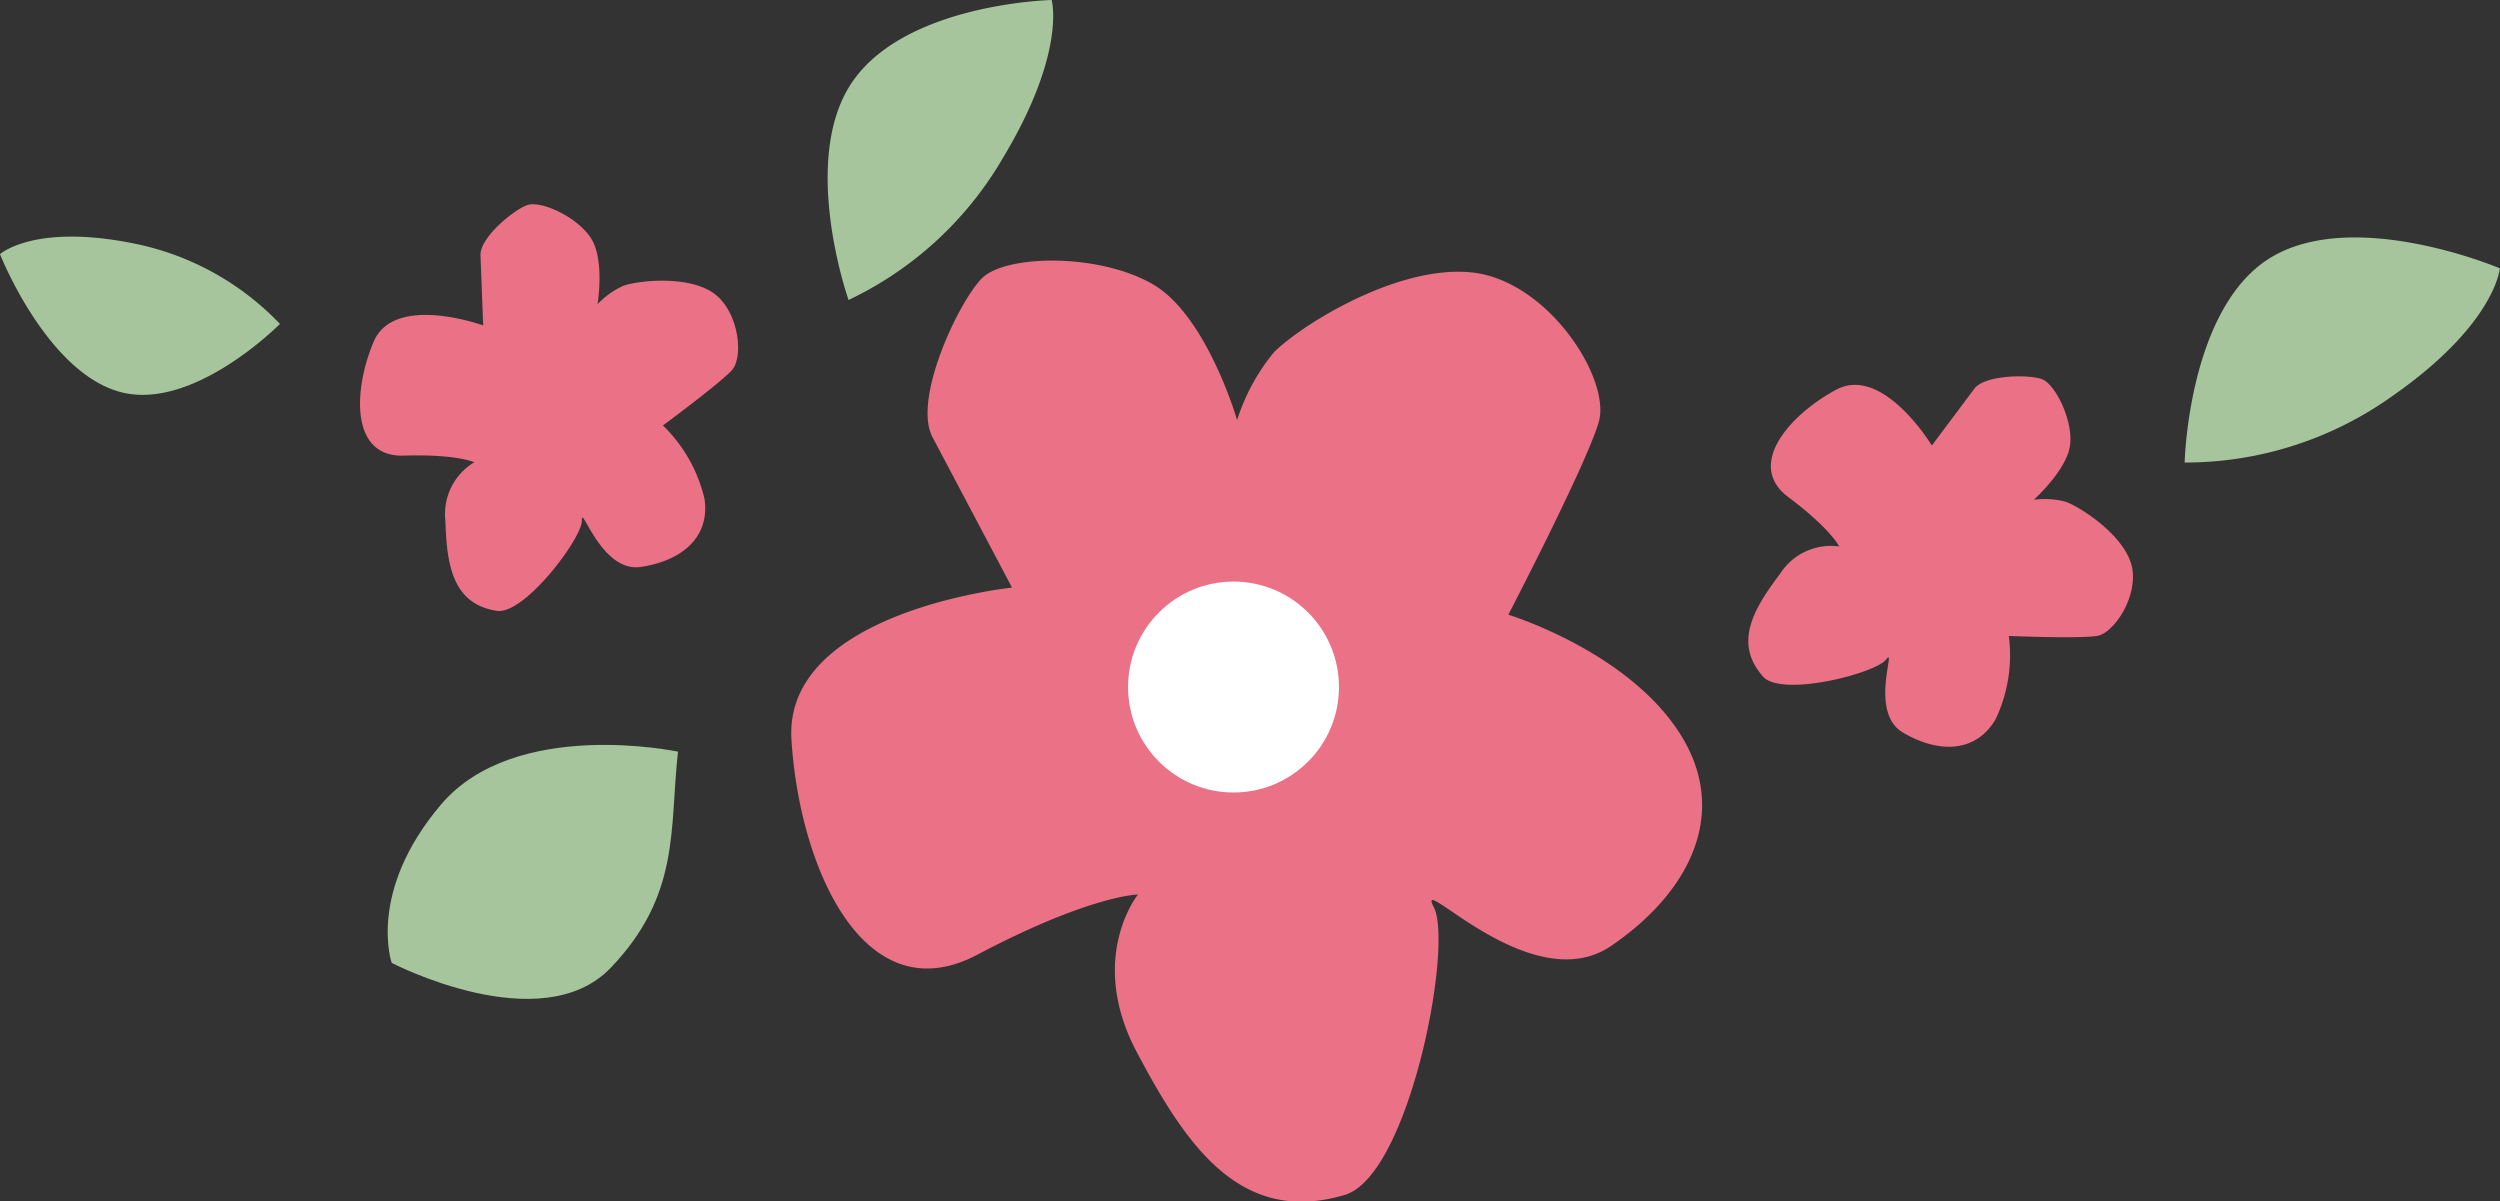
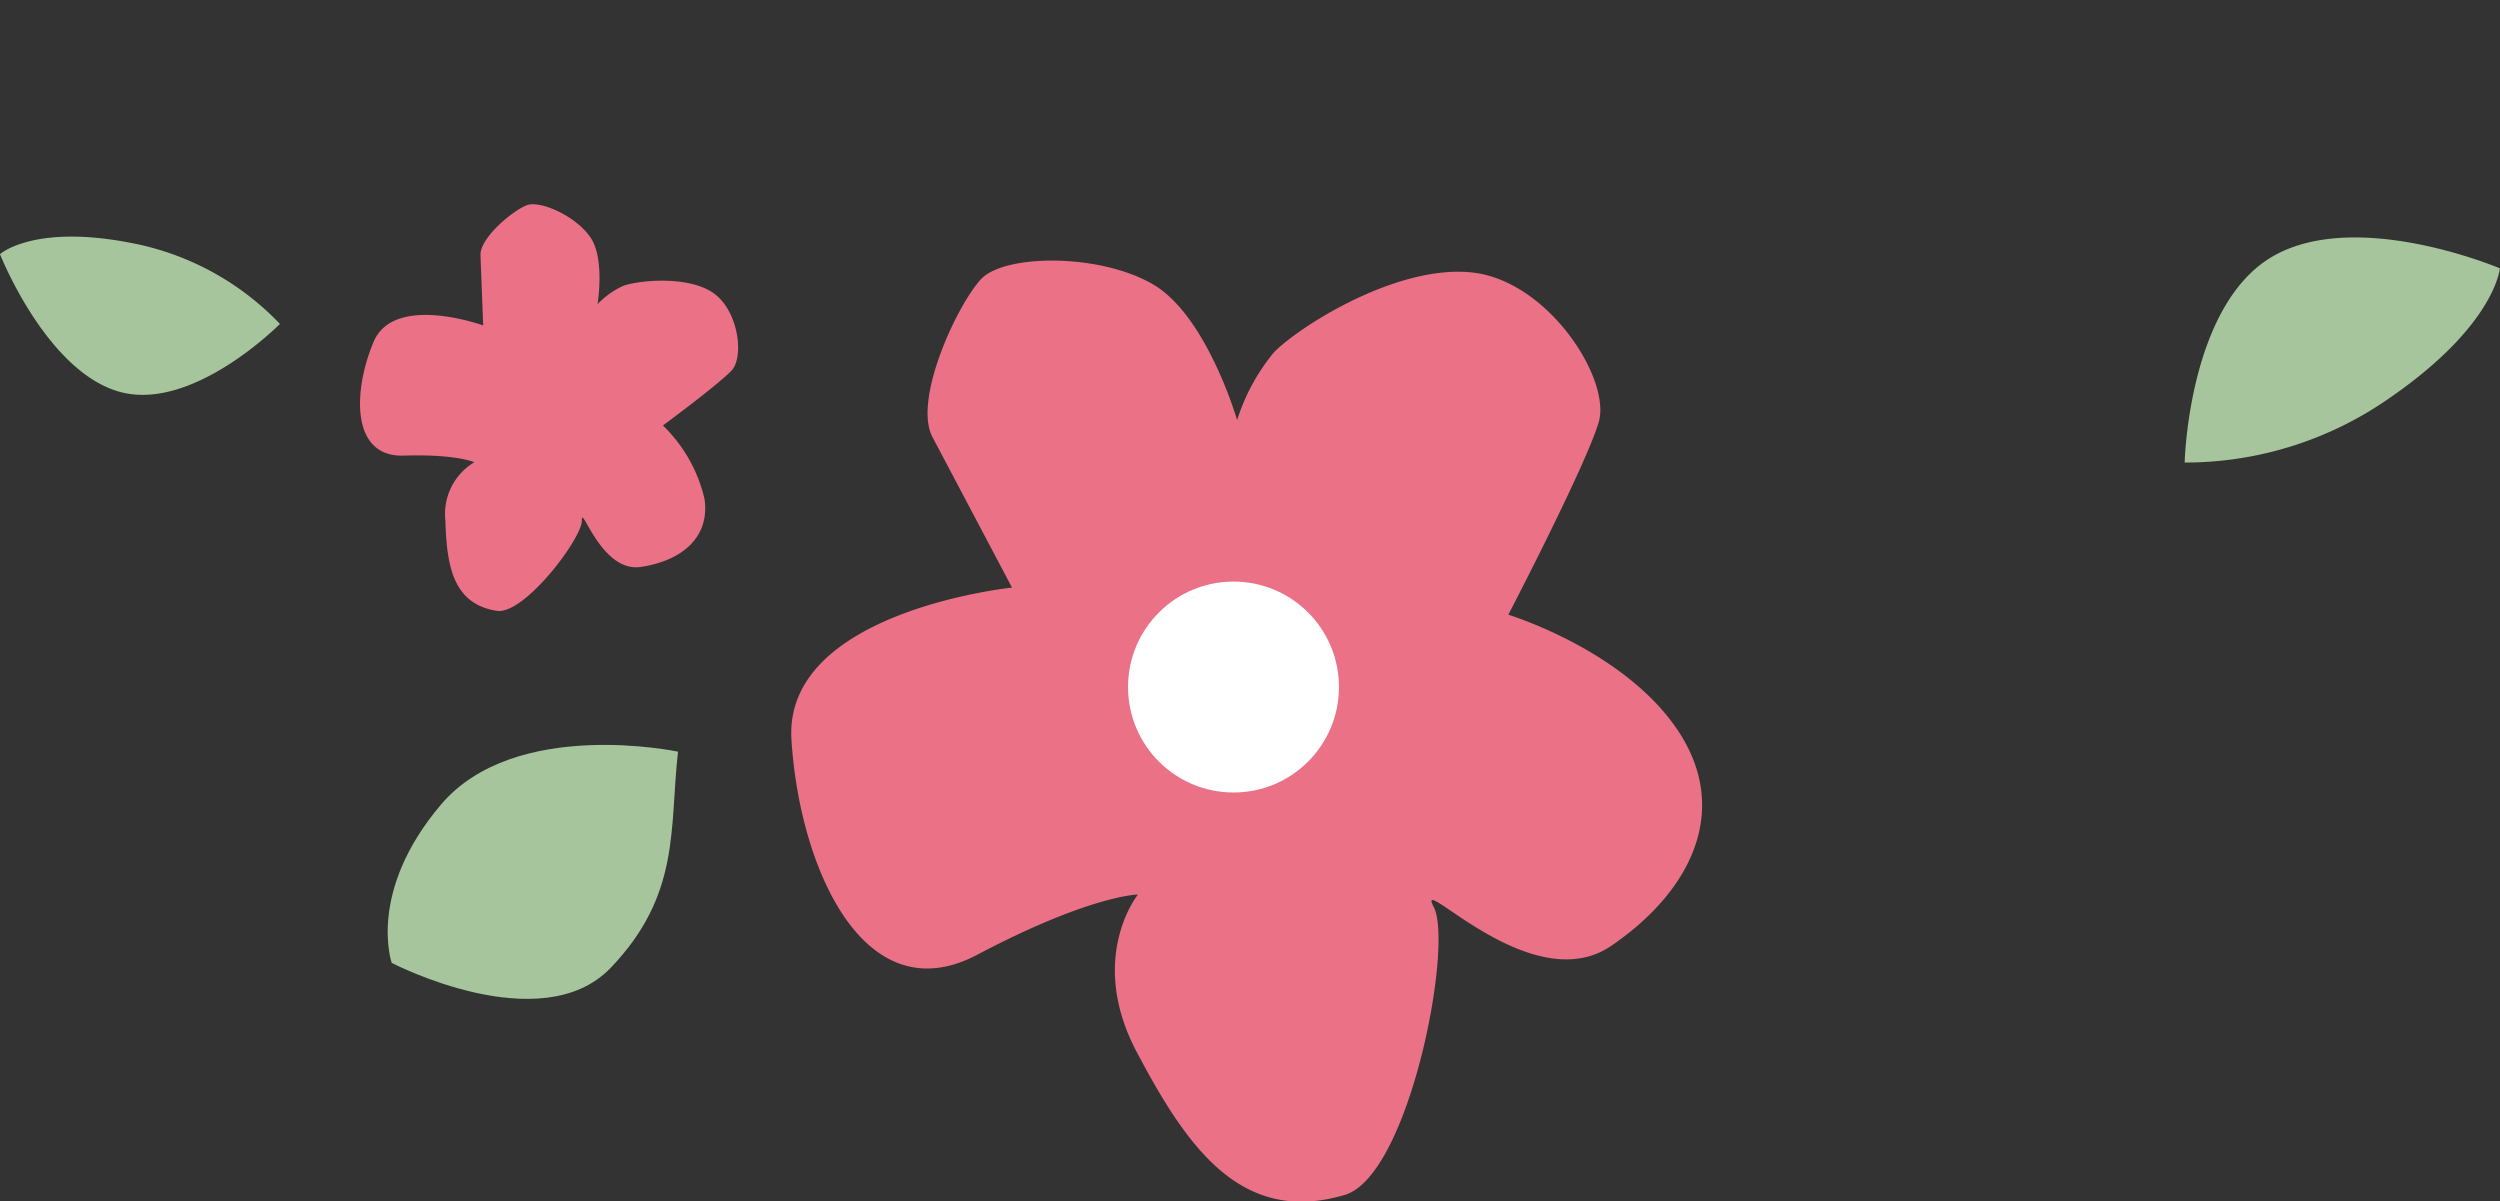
<svg xmlns="http://www.w3.org/2000/svg" viewBox="0 0 165.93 79.73">
  <rect x="0" y="0" width="165.93" height="79.73" fill="#333333" stroke="none" />
  <defs>
    <style>.cls-1{fill:#a6c59c;}.cls-2{fill:#ea7186;}.cls-3{fill:#fff;}</style>
  </defs>
  <title>Asset 17</title>
  <g id="Layer_2" data-name="Layer 2">
    <g id="Layer_1-2" data-name="Layer 1">
      <path class="cls-1" d="M45,49.89s-10.8-2.3-15.73,3.51S26,63.91,26,63.91s9.92,5.16,14.55.31S44.43,55,45,49.89Z" />
-       <path class="cls-1" d="M56.32,19.91S53,10.49,56.63,5.35,69.8,0,69.8,0s1,3.46-3.25,10.51A23.47,23.47,0,0,1,56.32,19.91Z" />
      <path class="cls-2" d="M67.17,39S52,40.56,52.53,49.09s4.83,18.24,12.33,14.28,10.67-4,10.67-4-3.39,4.19-.09,10.44,6.9,11.55,13.81,9.5c4.29-1.27,7.23-16.6,5.91-19.11s6.46,6.19,11.76,2.59,8-9,4.43-14.33-11.24-7.66-11.24-7.66,5.16-9.92,6-12.78-3.37-9.42-8.44-9.94S86.09,21.78,84.54,23.4a13.43,13.43,0,0,0-2.43,4.48s-2-6.91-5.57-9-9.85-2-11.4-.38-4.57,8-3.25,10.51Z" />
      <path class="cls-2" d="M32.07,21.6s-5.92-2.15-7.28,1.1-1.51,7.65,2,7.54,4.69.44,4.69.44a4,4,0,0,0-1.92,3.86c.09,2.92.46,5.54,3.4,6,1.83.31,5.7-4.85,5.66-6s1.28,3.47,3.9,3.09,4.62-1.89,4.24-4.51A9.9,9.9,0,0,0,44,28.24s3.71-2.74,4.56-3.65.46-4.1-1.33-5.22-5-.72-5.86-.4a5.45,5.45,0,0,0-1.71,1.22s.49-2.93-.43-4.37S35.9,13.3,35,13.61s-3.14,2.15-3.11,3.32Z" />
-       <path class="cls-2" d="M128.22,29.57s-3.25-5.38-6.36-3.7-6,5-3.17,7.12,3.38,3.28,3.38,3.28a4,4,0,0,0-3.92,1.81c-1.76,2.33-3.11,4.6-1.13,6.83,1.23,1.38,7.48-.21,8.18-1.15s-1.18,3.51,1.1,4.86,4.79,1.41,6.14-.86a9.89,9.89,0,0,0,.89-5.55s4.62.19,5.84,0,2.93-2.92,2.24-4.91-3.44-3.69-4.31-4a5.51,5.51,0,0,0-2.11-.13s2.23-2,2.41-3.67-1-4-1.86-4.33-3.8-.3-4.5.63Z" />
      <path class="cls-1" d="M145,30.7s.24-10.44,5.84-13.68,15.08.79,15.08.79-.29,3.73-7.21,8.53A23.68,23.68,0,0,1,145,30.7Z" />
      <path class="cls-1" d="M18.58,21.5S12.78,27.37,7.92,26,0,16.87,0,16.87s2.2-2,8.63-.76A18.38,18.38,0,0,1,18.58,21.5Z" />
      <circle class="cls-3" cx="81.87" cy="45.6" r="7" />
    </g>
  </g>
</svg>